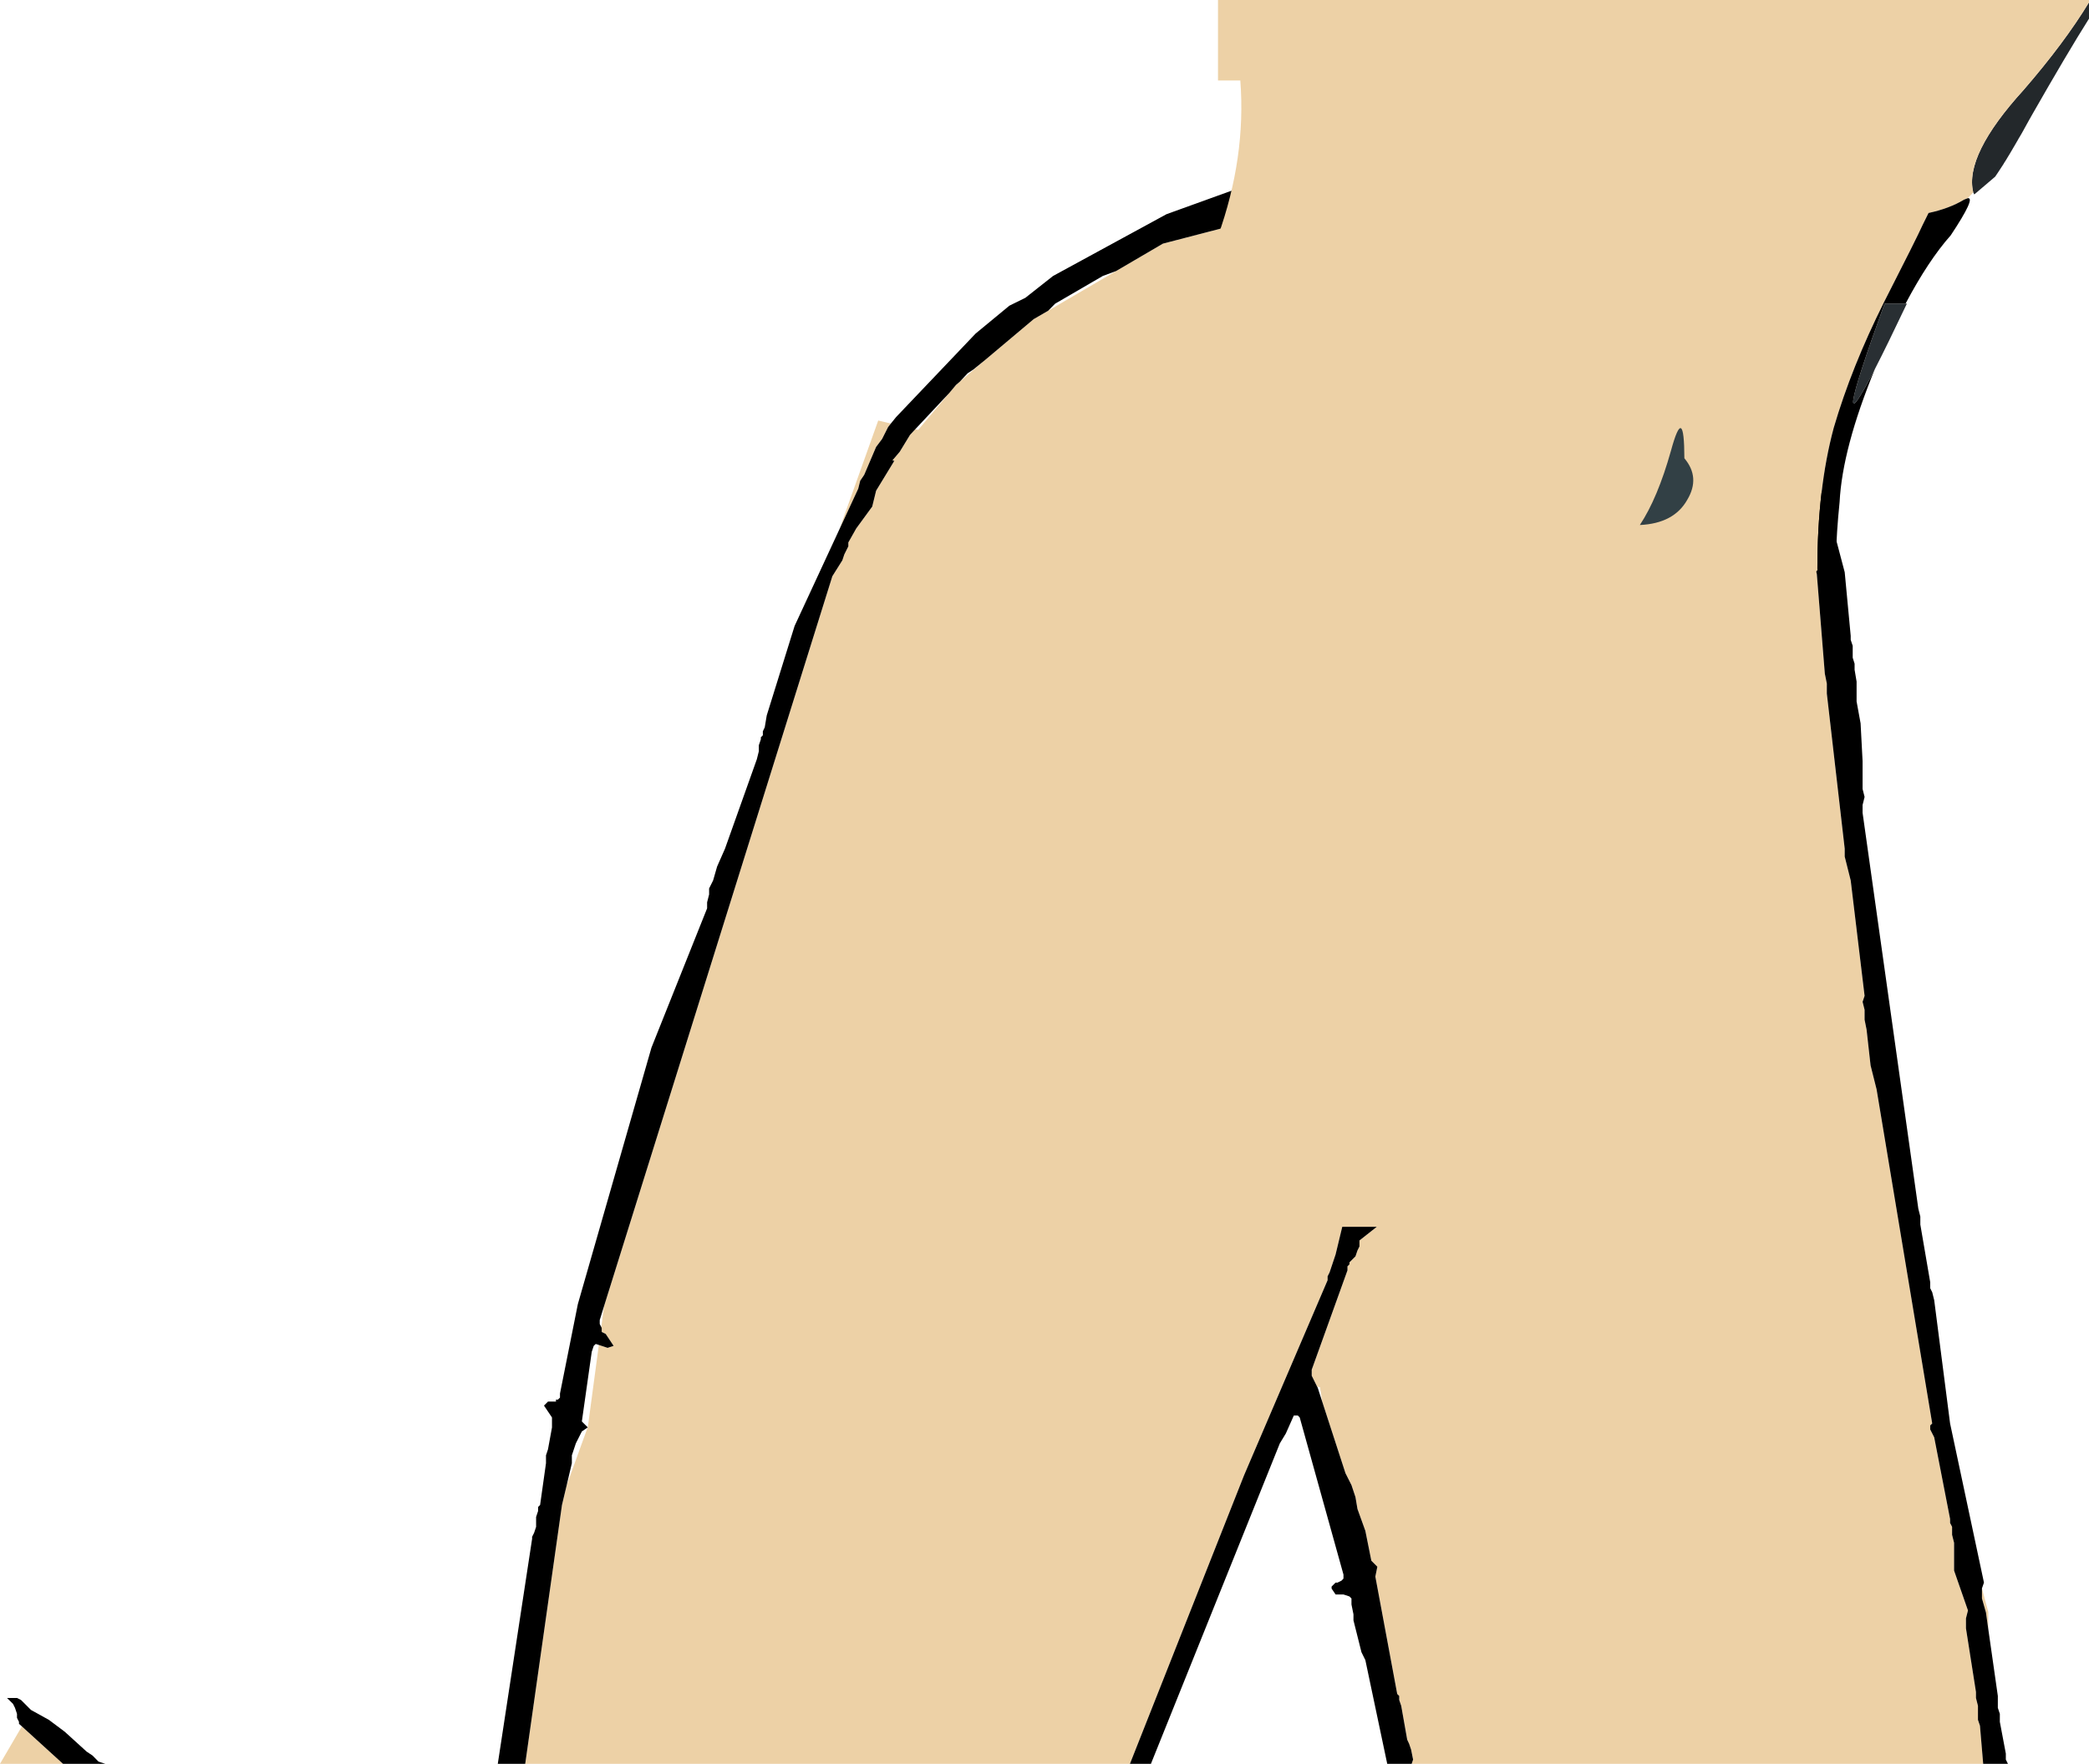
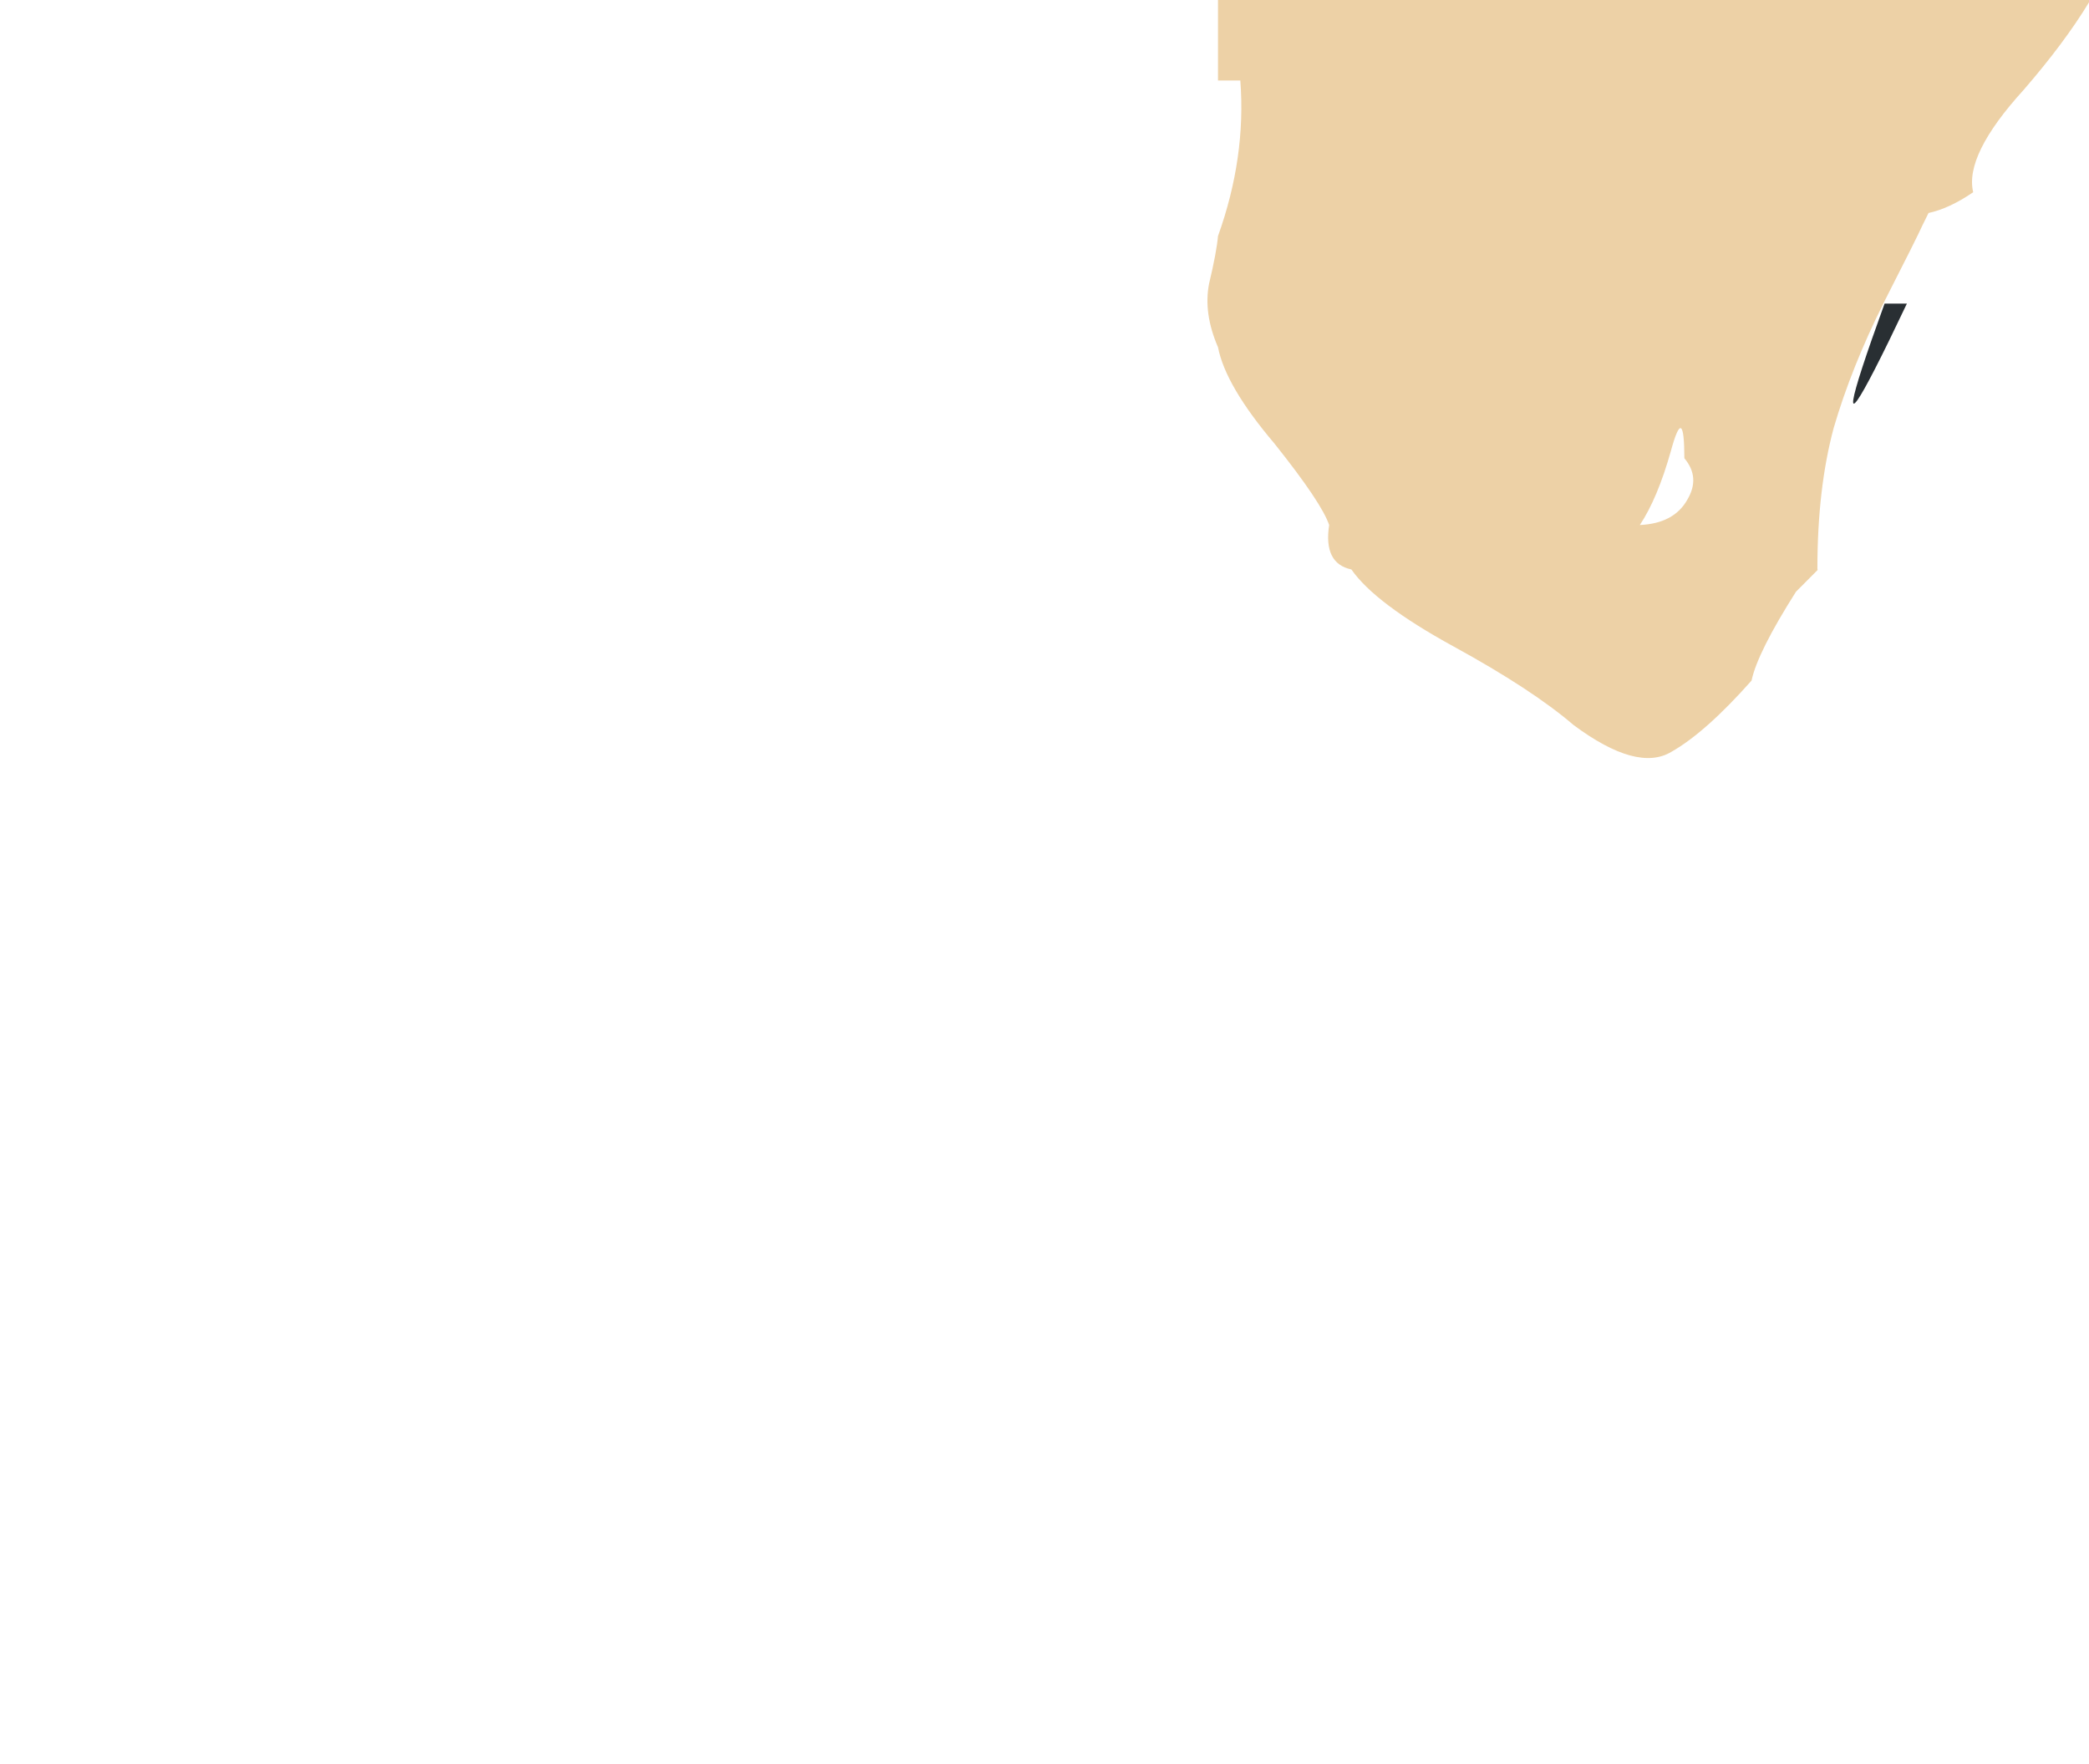
<svg xmlns="http://www.w3.org/2000/svg" height="794.2px" width="940.65px">
  <g transform="matrix(1.0, 0.0, 0.0, 1.0, 921.5, 485.3)">
-     <path d="M-111.75 -293.15 L-112.35 -294.8 -112.65 -295.4 -112.15 -295.0 -111.75 -293.15 M-520.35 -294.6 L-521.6 -293.0 -524.3 -287.65 -527.0 -284.05 -532.35 -271.5 -534.15 -268.85 -535.05 -265.25 -543.6 -246.8 -526.05 -295.95 -520.35 -294.6 M-685.0 308.9 L-668.45 192.35 -666.35 183.55 -656.9 157.45 -656.85 157.45 -656.85 157.4 -656.8 157.2 -651.85 120.3 -647.9 121.6 -645.2 120.7 -648.75 115.35 -650.55 114.45 -650.55 112.65 -650.75 112.25 -649.5 102.8 -546.7 -225.85 -542.2 -233.0 -541.3 -235.7 -539.5 -239.3 -539.5 -241.05 -535.95 -247.35 -528.75 -257.2 -527.0 -264.35 -518.8 -277.8 -519.65 -278.0 -516.35 -281.9 -511.75 -289.45 -509.35 -292.05 -508.05 -291.75 -494.05 -308.35 -491.0 -312.0 -489.3 -313.45 -477.75 -323.35 -456.05 -341.6 -449.5 -345.4 -418.95 -363.25 -397.85 -375.6 -353.05 -387.25 -319.65 -391.1 -305.0 -392.8 -300.4 -393.35 -282.0 -395.45 -244.7 -399.8 -200.85 -381.0 -200.05 -380.55 -189.4 -374.55 -184.95 -372.05 -177.9 -368.1 -172.15 -364.85 -155.15 -348.75 -142.75 -329.9 -127.9 -307.4 -127.4 -307.05 -126.7 -305.65 -125.6 -303.95 -125.7 -303.55 -120.4 -293.0 -115.05 -277.8 -103.4 -226.75 -99.8 -181.95 -98.9 -177.5 -98.9 -173.0 -90.85 -103.15 -90.85 -99.6 -88.15 -88.85 -81.9 -36.9 -82.8 -34.2 -81.9 -30.6 -81.9 -26.15 -81.0 -21.65 -79.2 -5.55 -76.5 5.2 -51.45 155.65 -52.35 156.55 -52.35 158.35 -50.55 161.9 -43.4 198.65 -43.4 200.45 -42.5 202.2 -42.5 205.8 -41.6 209.4 -41.6 221.9 -35.35 239.85 -36.25 243.4 -36.25 247.9 -31.75 276.55 -31.75 279.25 -30.85 282.8 -30.85 289.1 -29.95 291.75 -28.5 308.9 -285.85 308.9 -285.2 307.0 -286.1 302.5 -287.0 299.85 -287.85 298.05 -290.55 282.8 -291.45 280.15 -291.45 278.35 -292.35 277.45 -302.2 224.6 -301.3 220.15 -304.0 217.45 -306.7 204.0 -310.25 194.15 -311.15 188.8 -312.95 183.4 -315.65 178.05 -326.15 145.75 -327.1 139.35 -328.45 139.0 -330.85 134.15 -330.85 131.45 -314.75 86.7 -314.75 84.9 -313.85 84.0 -313.85 83.1 -311.15 80.4 -310.25 77.75 -309.35 75.95 -309.35 73.25 -301.55 67.1 -317.1 67.1 -320.1 79.55 -322.8 87.6 -323.7 89.4 -323.7 91.15 -361.3 178.95 -412.7 308.9 -685.0 308.9 M-26.2 248.25 L-27.25 240.75 -29.05 234.45 -29.05 230.0 -29.05 229.9 -26.2 240.55 -26.2 248.25 M-911.65 292.05 L-893.25 308.8 -893.05 308.9 -921.5 308.9 -911.65 292.05 M-907.0 284.95 L-907.4 284.75 -907.3 284.6 -907.0 284.95" fill="#edd1a6" fill-rule="evenodd" stroke="none" />
-     <path d="M-111.75 -293.15 L-98.9 -258.1 -90.85 -227.65 -88.15 -199.0 -88.15 -197.2 -87.25 -194.5 -87.25 -189.15 -86.4 -186.45 -86.4 -183.75 -85.5 -178.4 -85.5 -169.45 -83.7 -159.6 -82.8 -142.55 -82.8 -130.05 -81.9 -126.45 -82.8 -122.85 -82.8 -119.3 -57.7 58.95 -56.8 62.5 -56.8 66.1 -52.35 92.05 -52.35 94.75 -51.45 96.55 -50.55 100.15 -43.4 155.65 -28.15 227.3 -29.05 229.9 -29.05 230.0 -29.05 234.45 -27.25 240.75 -26.2 248.25 -21.9 278.35 -21.9 283.7 -21.0 286.4 -21.0 290.0 -18.3 304.3 -18.3 307.0 -17.4 308.8 -17.4 308.9 -28.5 308.9 -29.95 291.75 -30.85 289.1 -30.85 282.8 -31.75 279.25 -31.75 276.55 -36.25 247.9 -36.25 243.4 -35.35 239.85 -41.6 221.9 -41.6 209.4 -42.5 205.8 -42.5 202.2 -43.4 200.45 -43.4 198.65 -50.55 161.9 -52.35 158.35 -52.35 156.55 -51.45 155.65 -76.5 5.2 -79.2 -5.55 -81.0 -21.65 -81.9 -26.15 -81.9 -30.6 -82.8 -34.2 -81.9 -36.9 -88.15 -88.85 -90.85 -99.6 -90.85 -103.15 -98.9 -173.0 -98.9 -177.5 -99.8 -181.95 -103.4 -226.75 -115.05 -277.8 -120.4 -293.0 -125.7 -303.55 -125.6 -303.95 -126.7 -305.65 -127.4 -307.05 -127.55 -307.35 -141.0 -327.95 -142.75 -329.9 -155.15 -348.75 -172.15 -364.85 -177.9 -368.1 -180.4 -370.05 -184.95 -372.05 -189.4 -374.55 -191.15 -376.3 -193.85 -378.1 -197.4 -379.9 -200.05 -380.55 -200.85 -381.0 -244.7 -399.8 -282.0 -395.45 -293.25 -396.0 -295.05 -396.9 -295.95 -396.9 -297.7 -396.0 -300.4 -393.35 -305.0 -392.8 -305.8 -393.3 -319.65 -391.1 -353.05 -387.25 -397.85 -375.6 -418.95 -363.25 -424.9 -361.05 -446.4 -348.55 -449.5 -345.4 -456.05 -341.6 -477.75 -323.35 -483.1 -319.0 -485.8 -317.2 -489.3 -313.45 -491.0 -312.0 -494.05 -308.35 -509.35 -292.05 -511.75 -289.45 -516.35 -281.9 -519.65 -278.0 -518.8 -277.8 -527.0 -264.35 -528.75 -257.2 -535.95 -247.35 -539.5 -241.05 -539.5 -239.3 -541.3 -235.7 -542.2 -233.0 -546.7 -225.85 -649.5 102.8 -651.45 109.1 -651.45 110.85 -650.75 112.25 -650.55 112.65 -650.55 114.45 -648.75 115.35 -645.2 120.7 -647.9 121.6 -651.85 120.3 -653.25 119.85 -654.15 120.7 -655.05 123.4 -659.5 154.75 -656.85 157.4 -656.85 157.45 -656.9 157.45 -659.5 159.25 -662.2 164.6 -664.0 170.0 -664.0 173.55 -666.35 183.55 -668.45 192.35 -685.0 308.9 -697.35 308.9 -681.9 207.6 -681.9 206.7 -681.0 204.9 -680.1 202.2 -680.1 197.75 -679.2 195.05 -679.2 193.25 -678.3 192.35 -675.65 173.55 -675.65 170.0 -674.75 167.3 -672.95 157.45 -672.95 152.95 -676.55 147.6 -674.75 145.8 -671.15 145.8 -671.15 144.9 -670.25 144.9 -669.35 144.0 -669.35 142.2 -661.3 101.9 -628.15 -13.6 -603.1 -76.3 -603.1 -79.0 -602.2 -82.55 -602.2 -85.25 -600.4 -88.85 -598.6 -95.1 -595.05 -103.15 -580.7 -143.45 -579.8 -147.05 -579.8 -149.75 -578.9 -152.4 -578.9 -153.3 -578.0 -154.2 -578.0 -156.0 -577.15 -157.8 -576.25 -163.15 -563.7 -203.45 -543.6 -246.8 -535.05 -265.25 -534.15 -268.85 -532.35 -271.5 -527.0 -284.05 -524.3 -287.65 -521.6 -293.0 -520.35 -294.6 -518.0 -297.5 -482.2 -335.1 -467.0 -347.65 -459.8 -351.2 -447.3 -361.05 -396.25 -388.85 -364.0 -400.5 -347.0 -404.95 -331.75 -405.85 -326.4 -407.65 -315.65 -408.55 -256.55 -407.65 -235.95 -404.05 -196.55 -391.5 -192.95 -389.75 -189.35 -388.85 -186.7 -387.05 -183.1 -385.25 -175.05 -379.9 -172.35 -377.2 -170.55 -377.2 -168.75 -376.3 -166.95 -374.5 -164.3 -372.7 -158.0 -364.65 -151.75 -358.4 -134.75 -336.0 -120.4 -311.8 -116.8 -302.85 -112.65 -295.4 -112.35 -294.8 -111.75 -293.15 M-911.65 292.05 L-912.95 290.9 -912.95 290.0 -913.85 288.2 -913.85 286.4 -914.75 283.7 -915.65 281.9 -918.35 279.25 -913.85 279.25 -912.05 280.15 -907.6 284.6 -907.4 284.75 -907.0 284.95 -899.5 289.1 -892.35 294.45 -882.5 303.4 -879.8 305.2 -877.15 307.9 -874.1 308.9 -893.05 308.9 -893.25 308.8 -911.65 292.05 M-412.7 308.9 L-361.3 178.95 -323.7 91.15 -323.7 89.4 -322.8 87.6 -320.1 79.55 -317.1 67.1 -301.55 67.1 -309.35 73.25 -309.35 75.95 -310.25 77.75 -311.15 80.4 -313.85 83.1 -313.85 84.0 -314.75 84.9 -314.75 86.7 -330.85 131.45 -330.85 134.15 -328.45 139.0 -328.15 139.55 -326.15 145.75 -315.65 178.05 -312.95 183.4 -311.15 188.8 -310.25 194.15 -306.7 204.0 -304.0 217.45 -301.3 220.15 -302.2 224.6 -292.35 277.45 -291.45 278.35 -291.45 280.15 -290.55 282.8 -287.85 298.05 -287.0 299.85 -286.1 302.5 -285.2 307.0 -285.85 308.9 -296.85 308.9 -306.7 262.2 -308.45 258.65 -312.05 244.3 -312.05 241.6 -312.95 237.15 -312.95 234.45 -313.85 233.55 -316.55 232.65 -320.1 232.65 -321.9 230.0 -321.9 229.1 -320.1 227.3 -319.2 227.3 -317.4 226.4 -316.55 225.5 -316.55 223.7 -336.25 152.95 -337.15 152.05 -338.9 152.05 -342.5 160.15 -345.2 164.6 -403.25 308.9 -412.7 308.9" fill="#000000" fill-rule="evenodd" stroke="none" />
-     <path d="M-33.0 -398.7 L-33.0 -398.75 Q-37.0 -415.45 -10.3 -444.8 8.1 -466.05 19.15 -484.25 L19.15 -476.9 Q9.3 -461.3 -6.95 -432.8 L-7.15 -432.4 -7.6 -431.65 -11.0 -425.5 -12.2 -423.45 -12.4 -423.15 -12.65 -422.7 -13.15 -421.8 -13.4 -421.4 -13.5 -421.2 -16.55 -416.0 -16.7 -415.75 -17.2 -414.95 -18.4 -412.95 -18.8 -412.35 -19.15 -411.8 -19.3 -411.5 -21.95 -407.45 -22.9 -406.05 -23.1 -405.75 -32.5 -397.75 -33.0 -398.7" fill="#23282b" fill-rule="evenodd" stroke="none" />
-     <path d="M19.15 -484.25 Q8.1 -466.05 -10.3 -444.8 -37.0 -415.45 -33.0 -398.75 L-33.0 -398.7 -33.6 -398.0 -35.45 -396.05 -37.1 -395.4 Q-43.75 -391.4 -53.1 -389.4 L-55.75 -384.05 Q-58.45 -378.05 -73.1 -349.35 -87.8 -320.0 -95.8 -292.65 -103.15 -265.3 -103.15 -229.25 L-103.05 -228.65 -112.8 -218.85 Q-130.15 -191.5 -132.8 -178.85 -153.5 -155.5 -168.85 -146.8 -184.2 -137.5 -212.9 -158.8 -231.6 -174.85 -266.95 -194.2 -302.3 -213.55 -313.0 -228.9 -325.65 -231.55 -323.0 -248.9 -326.35 -258.9 -347.65 -285.6 -369.7 -311.6 -373.05 -328.95 -379.7 -344.35 -377.05 -357.65 -373.7 -371.7 -373.05 -379.0 -360.35 -414.4 -363.0 -449.05 L-373.05 -449.05 -373.05 -459.05 -373.05 -485.3 19.15 -485.3 19.15 -484.25 M-169.1 -282.3 Q-175.1 -260.95 -183.1 -248.9 -167.75 -249.6 -161.75 -260.25 -155.75 -270.3 -163.05 -278.95 -163.1 -304.3 -169.1 -282.3" fill="#edd1a6" fill-rule="evenodd" stroke="none" />
+     <path d="M19.15 -484.25 Q8.1 -466.05 -10.3 -444.8 -37.0 -415.45 -33.0 -398.75 Q-43.75 -391.4 -53.1 -389.4 L-55.75 -384.05 Q-58.45 -378.05 -73.1 -349.35 -87.8 -320.0 -95.8 -292.65 -103.15 -265.3 -103.15 -229.25 L-103.05 -228.65 -112.8 -218.85 Q-130.15 -191.5 -132.8 -178.85 -153.5 -155.5 -168.85 -146.8 -184.2 -137.5 -212.9 -158.8 -231.6 -174.85 -266.95 -194.2 -302.3 -213.55 -313.0 -228.9 -325.65 -231.55 -323.0 -248.9 -326.35 -258.9 -347.65 -285.6 -369.7 -311.6 -373.05 -328.95 -379.7 -344.35 -377.05 -357.65 -373.7 -371.7 -373.05 -379.0 -360.35 -414.4 -363.0 -449.05 L-373.05 -449.05 -373.05 -459.05 -373.05 -485.3 19.15 -485.3 19.15 -484.25 M-169.1 -282.3 Q-175.1 -260.95 -183.1 -248.9 -167.75 -249.6 -161.75 -260.25 -155.75 -270.3 -163.05 -278.95 -163.1 -304.3 -169.1 -282.3" fill="#edd1a6" fill-rule="evenodd" stroke="none" />
    <path d="M-63.45 -348.6 L-62.85 -348.6 Q-71.65 -330.05 -77.25 -319.15 -98.85 -277.05 -72.9 -348.6 L-63.45 -348.6" fill="#292f33" fill-rule="evenodd" stroke="none" />
-     <path d="M-169.1 -282.3 Q-163.1 -304.3 -163.05 -278.95 -155.75 -270.3 -161.75 -260.25 -167.75 -249.6 -183.1 -248.9 -175.1 -260.95 -169.1 -282.3" fill="#324045" fill-rule="evenodd" stroke="none" />
-     <path d="M-103.05 -228.65 L-103.15 -229.25 Q-103.15 -265.3 -95.8 -292.65 -87.8 -320.0 -73.1 -349.35 -58.45 -378.05 -55.75 -384.05 L-53.1 -389.4 Q-43.75 -391.4 -37.1 -395.4 L-35.45 -396.05 Q-31.65 -396.6 -43.1 -379.35 -53.15 -368.05 -63.45 -348.6 L-72.9 -348.6 Q-98.85 -277.05 -77.25 -319.15 -91.9 -283.45 -93.15 -259.25 -96.0 -231.15 -93.85 -217.6 -95.35 -219.65 -97.15 -221.25 -102.35 -226.45 -103.05 -228.65" fill="#000000" fill-rule="evenodd" stroke="none" />
  </g>
</svg>